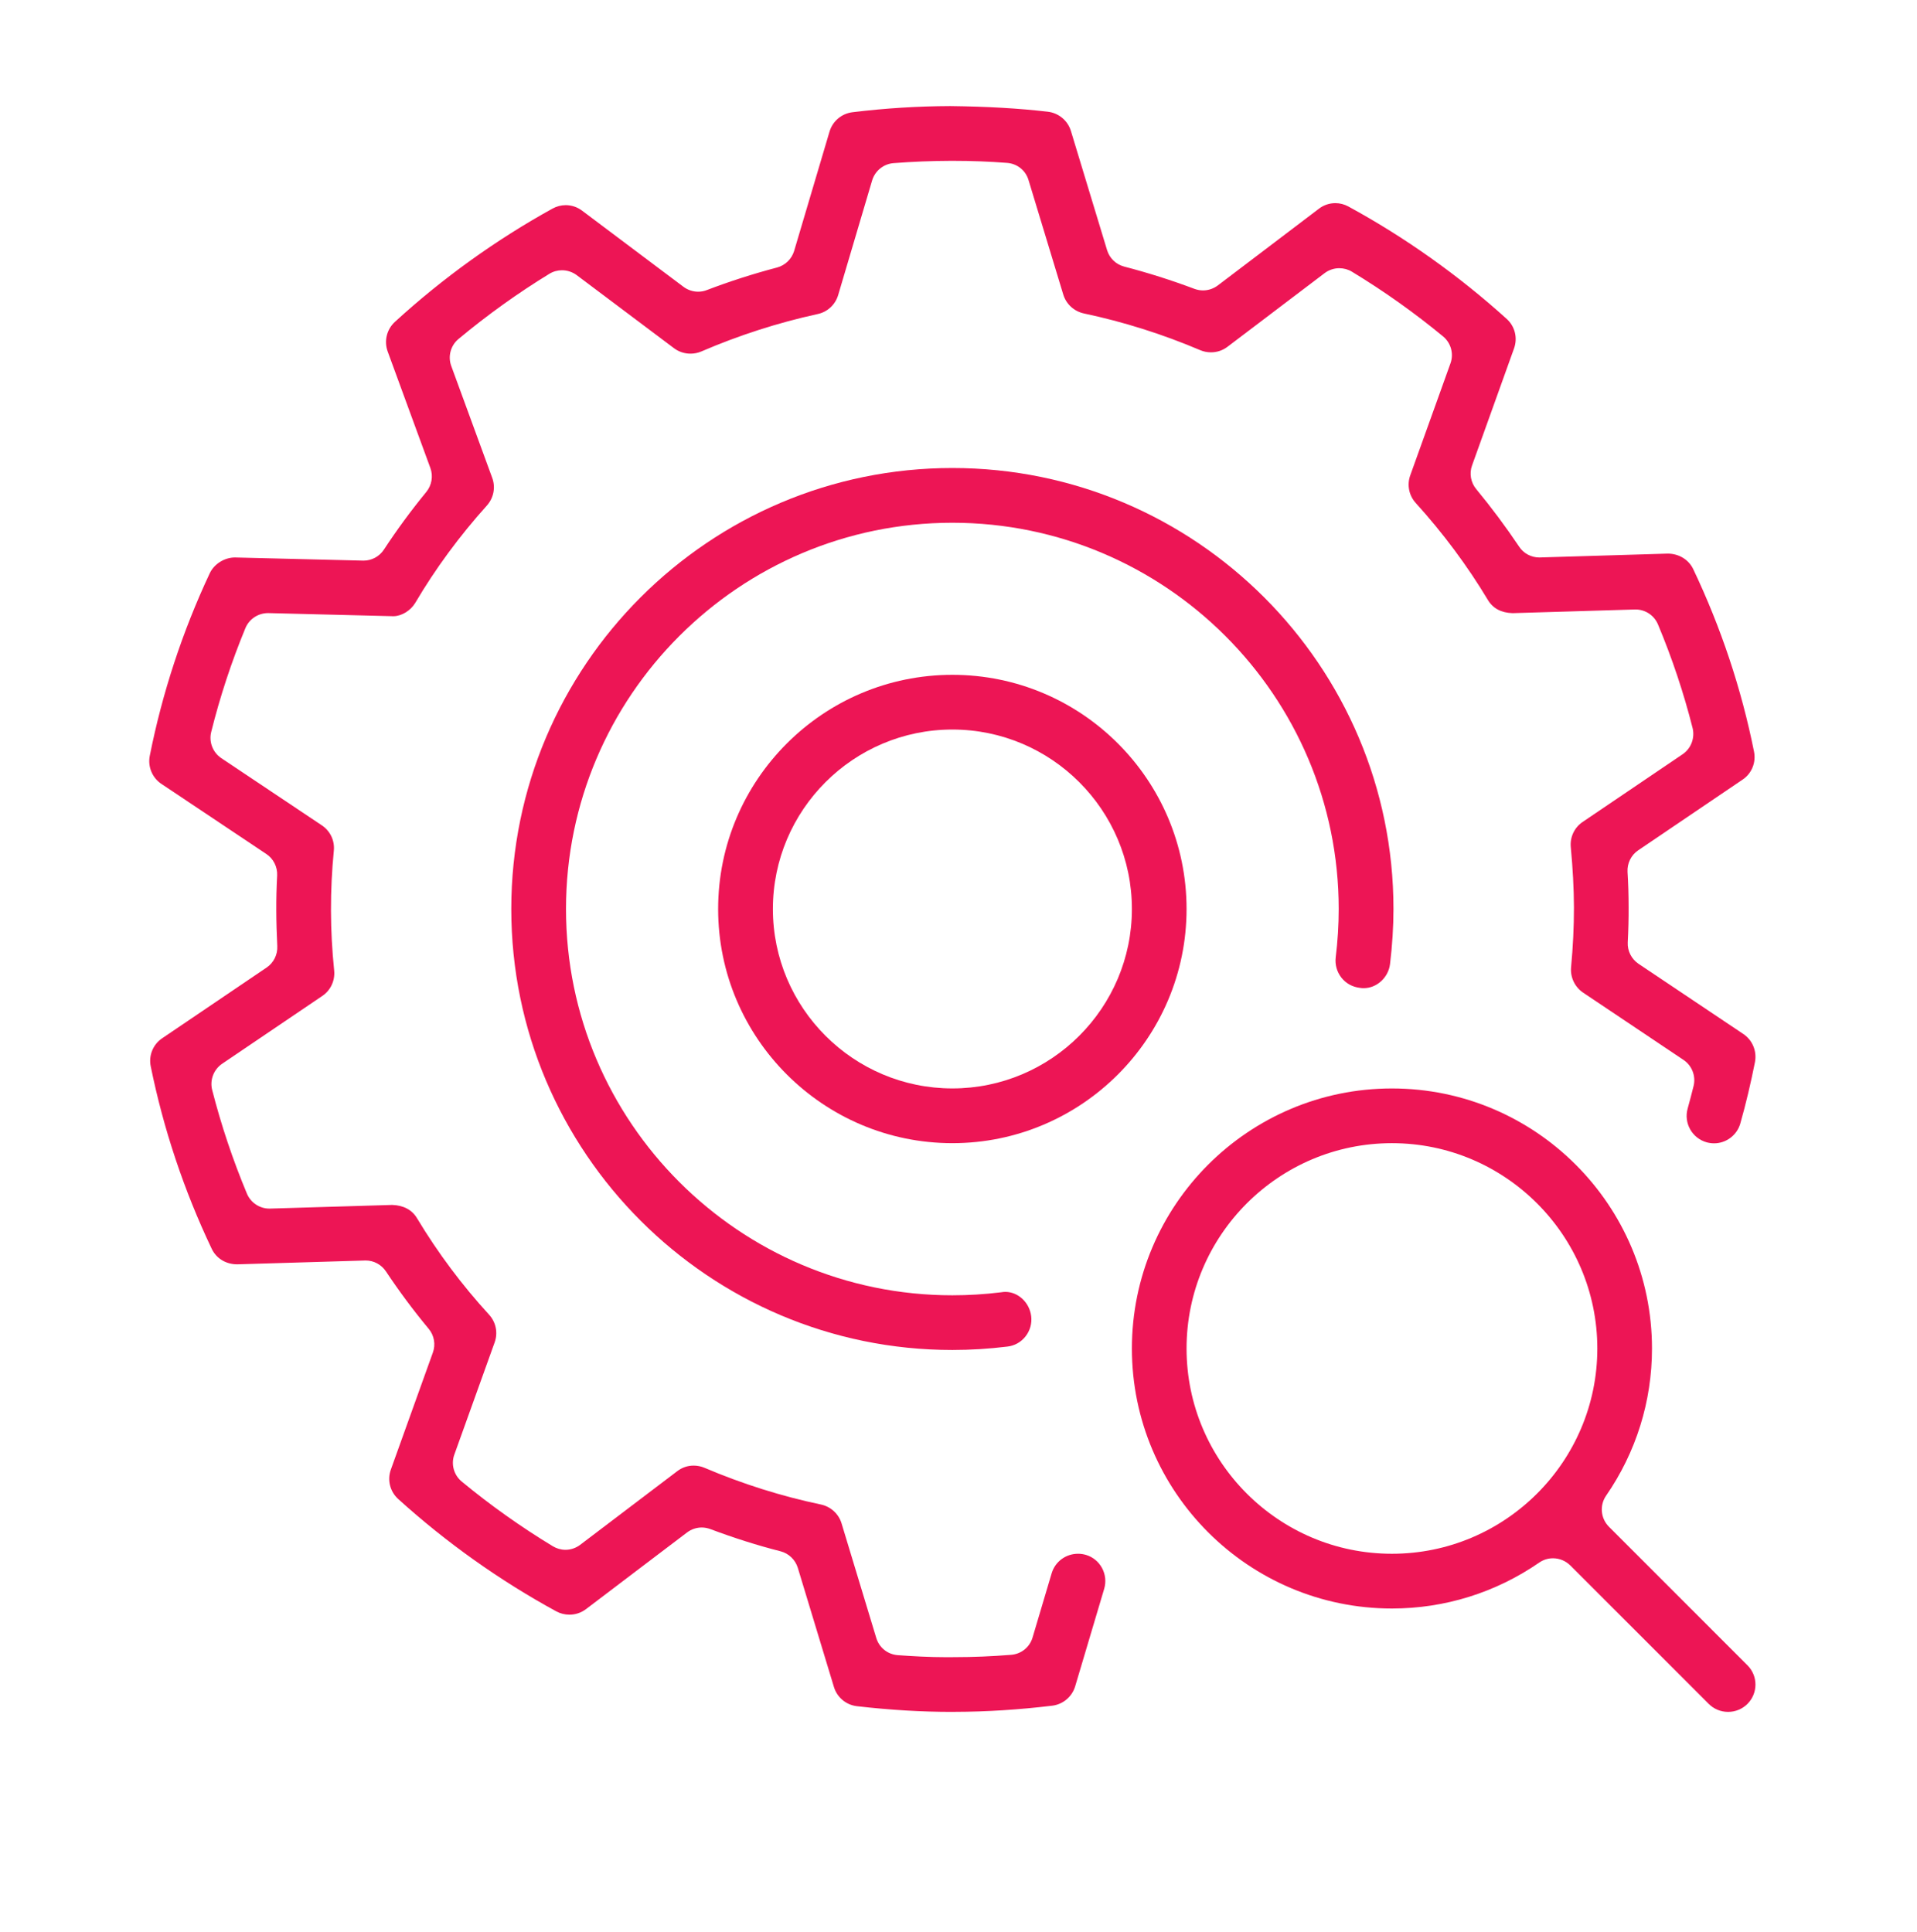
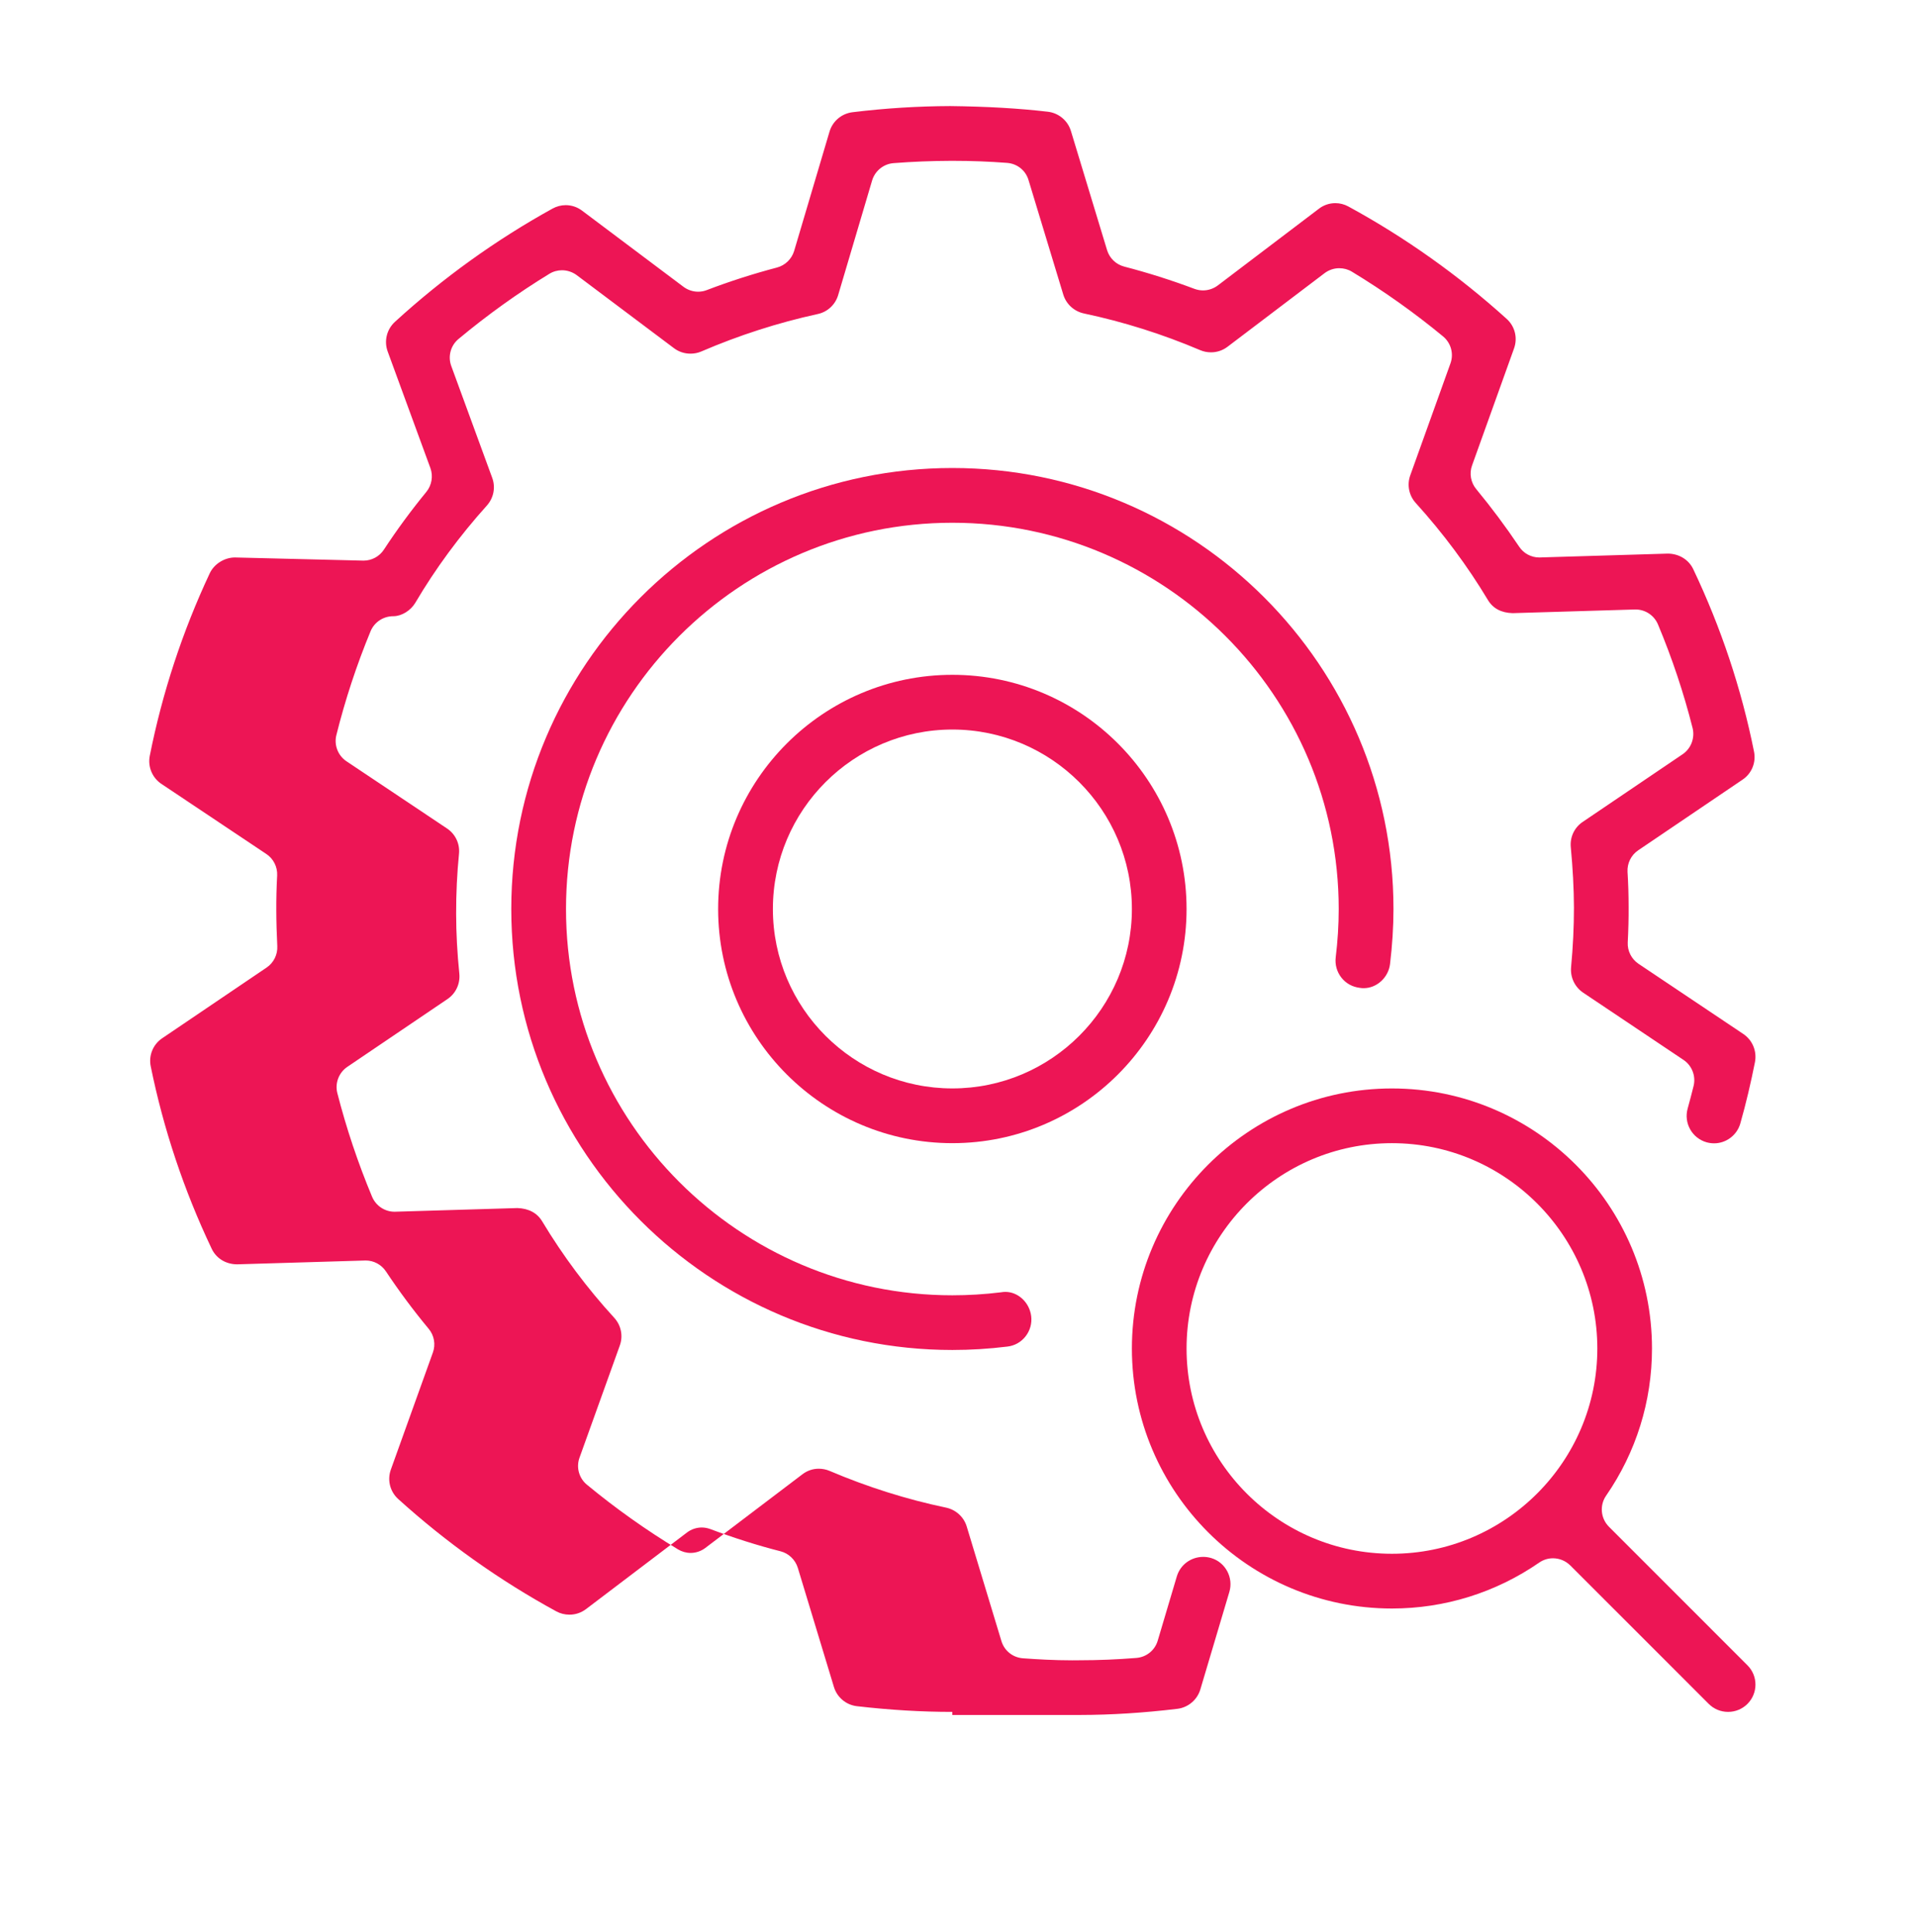
<svg xmlns="http://www.w3.org/2000/svg" version="1.1" id="Calque_1" x="0px" y="0px" width="62px" height="62.49px" viewBox="0 0 62 62.49" enable-background="new 0 0 62 62.49" xml:space="preserve">
  <g>
    <path fill-rule="evenodd" clip-rule="evenodd" fill="none" stroke="#ED1555" stroke-width="1.8" stroke-linecap="round" stroke-linejoin="round" stroke-miterlimit="3" d="   M124.438,98.893c0.637,0.004,1.176,0.228,1.618,0.672c0.439,0.439,0.658,0.974,0.656,1.603c0.005,0.628-0.214,1.165-0.656,1.61   c-0.448,0.445-0.99,0.669-1.626,0.67c-0.633,0.008-1.172-0.205-1.617-0.641c-0.439-0.443-0.658-0.982-0.656-1.616   c0.003-0.632,0.229-1.171,0.68-1.618C123.28,99.124,123.813,98.898,124.438,98.893l-0.008-4.089   c-0.141-0.015-0.283-0.029-0.427-0.046c-2.073-0.221-4.142-0.332-6.203-0.336c-2.798,0.005-5.608,0.211-8.431,0.618l-0.358,0.054   c-1.793,0.306-3.261,0.85-4.402,1.633c-1.195,0.82-2.032,1.904-2.51,3.25c-0.228,0.723-0.411,1.448-0.55,2.174l12.727-0.006   l4.036,4.035 M107.791,107.881c0.003-0.637,0.228-1.176,0.671-1.617c0.439-0.439,0.975-0.659,1.603-0.656   c0.628-0.006,1.165,0.213,1.61,0.656c0.445,0.447,0.669,0.99,0.671,1.625c0.008,0.634-0.206,1.174-0.641,1.617   c-0.444,0.439-0.983,0.658-1.617,0.656c-0.632-0.002-1.171-0.229-1.618-0.68C108.021,109.041,107.796,108.506,107.791,107.881   l-6.447,0.008c0.14,1.162,0.392,2.321,0.756,3.479c0.478,1.346,1.314,2.43,2.51,3.251c0.887,0.609,1.97,1.074,3.251,1.396   l-2.221,6.424h0.763l5.135-5.02 M101.55,102.15c-0.227,1.17-0.339,2.342-0.336,3.518c-0.002,0.74,0.041,1.48,0.13,2.221    M137.631,108.201c0.616,0.072,1.235,0.154,1.854,0.244l0.366,0.047c1.793,0.305,3.261,0.85,4.402,1.632   c1.195,0.823,2.032,1.909,2.51,3.259c0.351,1.109,0.598,2.225,0.74,3.34c0.1,0.781,0.147,1.566,0.145,2.35   c0.004,1.133-0.098,2.262-0.305,3.389c-0.144,0.771-0.338,1.543-0.58,2.313c-0.478,1.344-1.314,2.424-2.51,3.242   c-0.887,0.609-1.97,1.074-3.25,1.396l2.22,6.432h-0.763l-5.913-5.783c-1.831,0.174-3.657,0.264-5.479,0.266   c-2.059-0.004-4.124-0.119-6.194-0.342c-0.148-0.016-0.297-0.035-0.443-0.055c-0.596-0.064-1.19-0.143-1.785-0.229l-0.358-0.045   c-1.793-0.309-3.261-0.855-4.401-1.641c-1.199-0.818-2.038-1.898-2.519-3.242c-0.595-1.893-0.891-3.791-0.886-5.701   c0-0.223,0.002-0.445,0.008-0.67c0.02-0.525,0.061-1.049,0.123-1.572c0.023-0.188,0.048-0.375,0.076-0.564   c0.149-0.963,0.375-1.924,0.679-2.883c0.48-1.35,1.319-2.436,2.519-3.259c0.836-0.573,1.849-1.019,3.035-1.335   c0.433-0.117,0.888-0.217,1.366-0.297l0.358-0.047c2.354-0.342,4.698-0.543,7.034-0.603c0.418-0.013,0.836-0.021,1.252-0.022    M118.099,116.922c2.694-0.021,5.4-0.23,8.118-0.625l0.358-0.047c0.522-0.088,1.019-0.197,1.487-0.328   c1.135-0.314,2.105-0.749,2.915-1.304c1.198-0.821,2.037-1.905,2.518-3.251c0.228-0.721,0.41-1.443,0.549-2.166   c0.085-0.43,0.154-0.859,0.207-1.29c0.086-0.719,0.129-1.438,0.13-2.159c0-0.027,0-0.055,0-0.084   c0.005-1.905-0.29-3.802-0.886-5.691c-0.48-1.346-1.319-2.43-2.518-3.25c-1.142-0.783-2.609-1.327-4.402-1.633l-0.358-0.054   c-0.595-0.086-1.189-0.165-1.786-0.236 M123.195,112.367h1.297v-1.297 M125.782,112.367h-1.29v1.289 M130.565,118.434l4.044,4.02   l12.733,0.008 M138.798,118.99c0.629,0.002,1.162-0.217,1.603-0.656c0.444-0.441,0.668-0.979,0.671-1.611v-0.006   c-0.004-0.625-0.231-1.16-0.679-1.603c-0.447-0.45-0.986-0.677-1.618-0.68c-0.634-0.002-1.173,0.218-1.617,0.656   c-0.435,0.444-0.648,0.985-0.641,1.618v0.008c0.002,0.629,0.225,1.17,0.671,1.617C137.632,118.775,138.17,118.994,138.798,118.99z    M124.423,125.719c0.625-0.004,1.16-0.23,1.604-0.68c0.449-0.445,0.676-0.986,0.679-1.617c0.001-0.633-0.217-1.174-0.656-1.617   c-0.444-0.434-0.983-0.646-1.618-0.641c-0.635,0.002-1.177,0.227-1.625,0.672c-0.442,0.443-0.661,0.98-0.656,1.609   c-0.002,0.629,0.217,1.164,0.656,1.602C123.248,125.492,123.787,125.717,124.423,125.719l0.008,4.211 M147.503,116.723   l-6.432-0.006" />
  </g>
  <g>
    <path fill="#515151" d="M-55.5,69.707h-33.715c-2.02,0-3.665-1.645-3.665-3.664V36.725c0-2.295,1.096-3.666,2.932-3.666H-55.5   c2.021,0,3.665,1.646,3.665,3.666v29.318C-51.835,68.063-53.479,69.707-55.5,69.707z M-89.948,34.526c-0.363,0-1.466,0-1.466,2.199   v29.318c0,1.211,0.986,2.197,2.198,2.197H-55.5c1.213,0,2.198-0.986,2.198-2.197V36.725c0-1.213-0.985-2.199-2.198-2.199H-89.948z" />
    <rect x="-59.897" y="54.316" fill="#515151" width="4.397" height="1.465" />
    <rect x="-59.897" y="57.248" fill="#515151" width="4.397" height="1.465" />
    <rect x="-89.215" y="65.309" fill="#515151" width="12.46" height="1.467" />
    <rect x="-75.289" y="65.309" fill="#515151" width="1.466" height="1.467" />
    <path fill="#515151" d="M-78.221,66.043h-1.466v-1.467c0-0.404-0.329-0.732-0.733-0.732h-5.13c-0.405,0-0.733,0.328-0.733,0.732   v1.467h-1.465v-1.467c0-1.213,0.986-2.199,2.199-2.199h5.13c1.212,0,2.199,0.986,2.199,2.199V66.043z" />
    <path fill="#515151" d="M-83.352,52.117h-5.13c-0.808,0-1.466-0.658-1.466-1.467v-7.329c0-0.808,0.658-1.466,1.466-1.466h7.329   c0.807,0,1.466,0.658,1.466,1.466v3.665h-1.466v-3.665h-7.329v7.329h5.13V52.117z" />
    <rect x="-81.153" y="48.452" fill="#515151" width="1.466" height="1.466" />
    <rect x="-65.028" y="46.986" fill="#515151" width="1.466" height="1.466" />
    <path fill="#515151" d="M-56.232,52.117h-6.597V50.65h6.597v-7.329h-7.33v2.199h-1.466v-2.199c0-0.808,0.658-1.466,1.466-1.466   h7.33c0.808,0,1.466,0.658,1.466,1.466v7.329C-54.767,51.459-55.425,52.117-56.232,52.117z" />
    <path fill="#515151" d="M-76.022,50.981h-1.466v-7.66c0-0.808,0.658-1.466,1.466-1.466h7.329c0.809,0,1.467,0.658,1.467,1.466   v6.707h-1.467v-6.707h-7.329V50.981z" />
    <polygon fill="#515151" points="-55.5,35.991 -56.966,35.991 -56.966,37.458 -55.5,37.458 -55.5,35.991  " />
    <polygon fill="#515151" points="-58.432,35.991 -59.897,35.991 -59.897,37.458 -58.432,37.458 -58.432,35.991  " />
    <polygon fill="#515151" points="-61.363,35.991 -62.829,35.991 -62.829,37.458 -61.363,37.458 -61.363,35.991  " />
    <rect x="-76.022" y="30.128" fill="#515151" width="10.26" height="1.466" />
    <rect x="-79.687" y="30.128" fill="#515151" width="1.466" height="1.466" />
    <rect x="-89.948" y="59.445" fill="#515151" width="2.932" height="1.467" />
    <rect x="-89.151" y="55.335" transform="matrix(0.835 0.551 -0.551 0.835 16.374 57.596)" fill="#515151" width="2.826" height="1.467" />
    <rect x="-92.147" y="38.924" fill="#515151" width="39.579" height="1.466" />
    <path fill="#515151" d="M-76.499,60.912c-0.309,0-0.602-0.129-0.803-0.355l-4.258-4.258c-0.195-0.172-0.325-0.465-0.325-0.773   c0-0.311,0.129-0.604,0.355-0.803l8.874-8.878c0.343-0.39,1.177-0.421,1.578,0.03l4.258,4.257c0.196,0.173,0.325,0.466,0.325,0.774   c0,0.311-0.129,0.604-0.356,0.805l-8.873,8.875C-75.896,60.783-76.189,60.912-76.499,60.912z M-76.753,59.545   c-0.012,0.012-0.023,0.023-0.036,0.037L-76.753,59.545z M-76.257,59.531l0.021,0.02C-76.243,59.543-76.25,59.537-76.257,59.531z    M-80.264,55.525l3.766,3.764l8.381-8.383l-3.766-3.765L-80.264,55.525z M-80.504,55.766l-0.02,0.021   C-80.517,55.781-80.51,55.773-80.504,55.766z M-80.556,55.234l0.036,0.035C-80.53,55.258-80.542,55.246-80.556,55.234z    M-67.861,51.162c0.012,0.012,0.023,0.023,0.037,0.035L-67.861,51.162z M-67.855,50.646c-0.007,0.006-0.014,0.013-0.021,0.02   L-67.855,50.646z M-72.143,46.881c0.006,0.008,0.013,0.015,0.021,0.021L-72.143,46.881z M-71.591,46.85l-0.036,0.037   C-71.614,46.876-71.602,46.864-71.591,46.85z" />
    <rect x="-79.658" y="53.79" transform="matrix(0.707 0.707 -0.707 0.707 15.68 71.174)" fill="#515151" width="3.086" height="1.467" />
    <rect x="-71.039" y="51.639" transform="matrix(0.707 0.707 -0.707 0.707 16.533 64.812)" fill="#515151" width="2.067" height="1.466" />
    <rect x="-74.367" y="48.271" transform="matrix(0.707 0.707 -0.707 0.707 13.154 66.266)" fill="#515151" width="1.987" height="1.466" />
    <path fill="#515151" d="M-66.406,63.844c-0.782,0-1.518-0.305-2.072-0.859c-1.483-1.482-4.195-6.451-4.309-6.662l1.069-0.582   l0.575-1.066c0.555,0.301,5.468,2.963,6.722,4.219c0.552,0.551,0.871,1.266,0.902,2.016c0.031,0.783-0.258,1.521-0.813,2.076   C-64.886,63.539-65.622,63.844-66.406,63.844z M-71.079,56.379c0.959,1.703,2.694,4.625,3.637,5.568   c0.555,0.555,1.52,0.555,2.073,0c0.339-0.338,0.397-0.719,0.386-0.98c-0.016-0.379-0.185-0.748-0.475-1.039   C-66.259,59.127-69.308,57.361-71.079,56.379z" />
  </g>
  <g>
    <path fill="#ED1555" d="M164.366,0h-36.143c-2.166,0-3.929-1.762-3.929-3.928v-2.357h44v2.357C168.295-1.762,166.532,0,164.366,0z    M125.866-4.715v0.787c0,1.299,1.058,2.355,2.357,2.355h36.143c1.3,0,2.357-1.057,2.357-2.355v-0.787H125.866z" />
    <rect x="133.723" y="-36.143" fill="#ED1555" width="25.146" height="1.572" />
    <path fill="#ED1555" d="M128.224-5.5h-1.571v-25.928c0-2.166,1.762-3.929,3.928-3.929h0.786v1.571h-0.786   c-1.299,0-2.356,1.058-2.356,2.357V-5.5z" />
    <polygon fill="#ED1555" points="136.08,1.572 134.51,1.572 134.51,3.142 136.08,3.142 136.08,1.572  " />
    <polygon fill="#ED1555" points="132.938,1.572 131.366,1.572 131.366,3.142 132.938,3.142 132.938,1.572  " />
    <polygon fill="#ED1555" points="129.795,1.572 128.224,1.572 128.224,3.142 129.795,3.142 129.795,1.572  " />
    <polygon fill="#ED1555" points="156.509,-39.286 154.938,-39.286 154.938,-37.713 156.509,-37.713 156.509,-39.286  " />
    <polygon fill="#ED1555" points="153.366,-39.286 151.795,-39.286 151.795,-37.713 153.366,-37.713 153.366,-39.286  " />
    <polygon fill="#ED1555" points="150.224,-39.286 148.652,-39.286 148.652,-37.713 150.224,-37.713 150.224,-39.286  " />
    <rect x="129.795" y="-19.643" fill="#ED1555" width="1.571" height="3.928" />
    <rect x="129.795" y="-14.143" fill="#ED1555" width="1.571" height="1.57" />
    <rect x="161.224" y="-23.571" fill="#ED1555" width="1.571" height="3.928" />
    <rect x="161.224" y="-18.073" fill="#ED1555" width="1.571" height="1.572" />
    <rect x="158.081" y="-9.428" fill="#ED1555" width="1.571" height="1.57" />
    <path fill="#ED1555" d="M159.652-11h-1.571v-29.856H134.51v25.929h-1.572v-25.929c0-0.866,0.705-1.571,1.572-1.571h23.571   c0.865,0,1.571,0.705,1.571,1.571V-11z" />
-     <rect x="132.938" y="-13.358" fill="#ED1555" width="1.572" height="1.572" />
    <rect x="132.938" y="-10.215" fill="#ED1555" width="1.572" height="1.572" />
    <rect x="151.795" y="-33" fill="#ED1555" width="4.714" height="1.571" />
    <rect x="151.795" y="-29.857" fill="#ED1555" width="4.714" height="1.571" />
    <rect x="136.08" y="-24.357" fill="#ED1555" width="20.429" height="1.571" />
    <rect x="136.08" y="-18.073" fill="#ED1555" width="12.572" height="1.572" />
    <rect x="138.438" y="-21.213" fill="#ED1555" width="1.572" height="1.57" />
    <rect x="141.58" y="-21.213" fill="#ED1555" width="7.072" height="1.57" />
    <rect x="145.509" y="-14.143" fill="#ED1555" width="11" height="1.57" />
    <path fill="#ED1555" d="M148.652-25.928h-11c-0.867,0-1.572-0.705-1.572-1.571v-3.929c0-0.866,0.705-1.571,1.572-1.571h11   c0.865,0,1.571,0.705,1.571,1.571v3.929C150.224-26.633,149.518-25.928,148.652-25.928z M137.652-31.428v3.929h11.001l-0.001-3.929   H137.652z" />
    <path fill="#ED1555" d="M154.938-16.5h-3.143c-0.866,0-1.571-0.705-1.571-1.572v-1.57c0-0.865,0.705-1.57,1.571-1.57h3.143   c0.866,0,1.571,0.705,1.571,1.57v1.57C156.509-17.206,155.804-16.5,154.938-16.5z M151.795-19.643v1.57h3.145l-0.002-1.57H151.795z   " />
    <path fill="#ED1555" d="M165.938-5.5h-1.571v-26.713c0-1.301-1.058-2.357-2.357-2.357h-0.785v-1.572h0.785   c2.167,0,3.929,1.764,3.929,3.93V-5.5z" />
  </g>
  <g>
    <rect x="146.295" y="58.693" fill="#ED1555" width="1.526" height="3.814" />
    <path fill="#ED1555" d="M118.06,62.508h-1.525V39.813c0-2.213,1.712-4.013,3.816-4.013h19.84v1.526h-19.84   c-1.264,0-2.291,1.115-2.291,2.486V62.508z" />
    <path fill="#ED1555" d="M145.531,67.85h-26.707c-2.782,0-4.579-1.498-4.579-3.816v-2.289h35.865v1.526   C150.11,65.795,148.057,67.85,145.531,67.85z M115.771,63.271v0.763c0,2.066,2.135,2.29,3.053,2.29h26.707   c1.684,0,3.053-1.369,3.053-3.053H115.771z" />
    <rect x="140.19" y="62.508" fill="#ED1555" width="1.526" height="2.289" />
    <rect x="143.242" y="62.508" fill="#ED1555" width="1.526" height="2.289" />
    <rect x="137.138" y="62.508" fill="#ED1555" width="1.526" height="2.289" />
    <path fill="#ED1555" d="M122.639,49.535c-1.684,0-3.053-1.369-3.053-3.052c0-1.685,1.369-3.053,3.053-3.053   s3.053,1.368,3.053,3.053C125.691,48.166,124.322,49.535,122.639,49.535z M122.639,44.957c-0.842,0-1.526,0.685-1.526,1.526   c0,0.841,0.685,1.526,1.526,1.526s1.526-0.686,1.526-1.526C124.165,45.642,123.48,44.957,122.639,44.957z" />
    <path fill="#ED1555" d="M131.032,58.693c-1.683,0-3.052-1.37-3.052-3.053c0-1.684,1.369-3.053,3.052-3.053   c1.684,0,3.053,1.369,3.053,3.053C134.085,57.323,132.716,58.693,131.032,58.693z M131.032,54.113   c-0.841,0-1.526,0.686-1.526,1.527s0.686,1.525,1.526,1.525c0.842,0,1.526-0.684,1.526-1.525S131.874,54.113,131.032,54.113z" />
    <path fill="#ED1555" d="M145.531,49.535c-2.103,0-3.814-1.711-3.814-3.814s1.712-3.816,3.814-3.816   c2.104,0,3.815,1.713,3.815,3.816S147.636,49.535,145.531,49.535z M145.531,43.431c-1.263,0-2.289,1.026-2.289,2.29   c0,1.262,1.026,2.289,2.289,2.289s2.29-1.027,2.29-2.289C147.821,44.457,146.794,43.431,145.531,43.431z" />
    <path fill="#ED1555" d="M145.531,57.166c-5.47,0-9.92-4.449-9.92-9.92c0-5.47,4.45-9.92,9.92-9.92s9.92,4.45,9.92,9.92   C155.451,52.717,151.001,57.166,145.531,57.166z M145.531,38.852c-4.629,0-8.394,3.766-8.394,8.395s3.765,8.395,8.394,8.395   s8.395-3.766,8.395-8.395S150.16,38.852,145.531,38.852z" />
    <path fill="#ED1555" d="M157.296,52.723l-1.385-0.645c0.179-0.381,0.335-0.773,0.468-1.166l1.445,0.488   C157.674,51.846,157.496,52.291,157.296,52.723z" />
    <path fill="#ED1555" d="M158.297,49.541l-1.513-0.203c0.09-0.662,0.193-1.607,0.193-2.092c0-2.194-0.623-4.326-1.801-6.165   l1.285-0.823c1.337,2.085,2.042,4.502,2.042,6.988C158.504,47.949,158.345,49.181,158.297,49.541z" />
    <rect x="122.914" y="50.299" transform="matrix(0.676 0.737 -0.737 0.676 78.754 -76.934)" fill="#ED1555" width="7.845" height="1.527" />
    <rect x="134.463" y="50.356" transform="matrix(0.549 0.836 -0.836 0.549 105.263 -89.106)" fill="#ED1555" width="1.527" height="5.326" />
    <rect x="140.536" y="46.551" transform="matrix(0.568 0.823 -0.823 0.568 101.038 -95.269)" fill="#ED1555" width="1.526" height="4.181" />
    <polygon fill="#ED1555" points="121.877,32.748 120.351,32.748 120.351,34.274 121.877,34.274 121.877,32.748  " />
    <polygon fill="#ED1555" points="124.929,32.748 123.402,32.748 123.402,34.274 124.929,34.274 124.929,32.748  " />
    <polygon fill="#ED1555" points="127.98,32.748 126.454,32.748 126.454,34.274 127.98,34.274 127.98,32.748  " />
    <rect x="143.242" y="28.932" fill="#ED1555" width="1.526" height="5.342" />
    <rect x="156.181" y="33.059" transform="matrix(0.707 0.707 -0.707 0.707 71.306 -100.481)" fill="#ED1555" width="1.526" height="5.549" />
    <rect x="150.117" y="29.649" transform="matrix(0.928 0.372 -0.372 0.928 22.906 -53.865)" fill="#ED1555" width="1.525" height="5.419" />
    <path fill="#ED1555" d="M156.978,67.086c-1.01,0-1.952-0.499-2.521-1.334l-6.452-9.461l1.261-0.859l6.451,9.46   c0.286,0.419,0.758,0.669,1.262,0.669c0.841,0,1.526-0.686,1.526-1.527c0-0.306-0.092-0.603-0.265-0.857l-6.449-9.46l1.261-0.86   l6.45,9.461c0.346,0.509,0.529,1.103,0.529,1.717C160.03,65.717,158.661,67.086,156.978,67.086z" />
    <rect x="115.771" y="69.376" fill="#ED1555" width="14.499" height="1.526" />
    <rect x="131.797" y="69.376" fill="#ED1555" width="1.526" height="1.526" />
  </g>
  <g>
    <path fill="#ED1555" d="M-35.088,12.284h-10.905c-1.288,0-2.337-1.049-2.337-2.337v-21.81c0-1.289,1.049-2.337,2.337-2.337h10.905   c1.288,0,2.337,1.048,2.337,2.337v8.568h-1.559v-8.568c0-0.43-0.349-0.779-0.778-0.779h-10.905c-0.431,0-0.779,0.349-0.779,0.779   v21.81c0,0.43,0.349,0.778,0.779,0.778h10.905c0.43,0,0.778-0.349,0.778-0.778V1.378h1.559v8.568   C-32.751,11.235-33.8,12.284-35.088,12.284z" />
    <rect x="-34.31" y="-1.737" fill="#ED1555" width="1.559" height="1.558" />
    <path fill="#ED1555" d="M-34.042,12.036l-0.696-1.394l3.107-1.553c0.239-0.136,0.438-0.438,0.438-0.7v-18.694   c0-0.263-0.198-0.565-0.471-0.718l-3.069-1.534l0.696-1.394l3.103,1.551c0.802,0.45,1.299,1.264,1.299,2.094V8.389   c0,0.829-0.497,1.645-1.266,2.076L-34.042,12.036z" />
    <rect x="-47.551" y="6.831" fill="#ED1555" width="14.021" height="1.559" />
    <rect x="-47.551" y="-11.084" fill="#ED1555" width="11.684" height="1.558" />
    <rect x="-67.024" y="8.389" fill="#ED1555" width="17.136" height="1.558" />
    <rect x="-70.14" y="-2.516" fill="#ED1555" width="22.589" height="1.558" />
    <rect x="-67.024" y="-33.673" fill="#ED1555" width="1.558" height="3.895" />
    <rect x="-67.024" y="-26.663" fill="#ED1555" width="1.558" height="3.895" />
    <rect x="-64.687" y="-29" fill="#ED1555" width="3.895" height="1.558" />
    <rect x="-71.697" y="-29" fill="#ED1555" width="3.895" height="1.558" />
    <rect x="-56.042" y="5.662" transform="matrix(0.421 0.907 -0.907 0.421 -24.857 51.832)" fill="#ED1555" width="6.011" height="1.558" />
    <rect x="-60.76" y="3.436" transform="matrix(0.907 0.421 -0.421 0.907 -2.867 25.864)" fill="#ED1555" width="1.558" height="6.011" />
    <rect x="-64.358" y="3.22" transform="matrix(0.847 0.532 -0.532 0.847 -6.325 34.827)" fill="#ED1555" width="1.558" height="6.443" />
    <path fill="#ED1555" d="M-57.046-19.643c-0.412-0.71-0.63-1.521-0.63-2.346c0-2.577,2.096-4.673,4.673-4.673v1.558   c-1.718,0-3.116,1.397-3.116,3.116c0,0.551,0.146,1.091,0.419,1.563L-57.046-19.643z" />
    <path fill="#ED1555" d="M-47.551,4.494h-19.473c-2.147,0-3.895-1.747-3.895-3.895v-17.915c0-2.147,1.747-3.895,3.895-3.895h21.031   c2.147,0,3.895,1.748,3.895,3.895v3.895h-1.558v-3.895c0-1.289-1.048-2.337-2.337-2.337h-21.031c-1.289,0-2.337,1.048-2.337,2.337   V0.599c0,1.289,1.048,2.337,2.337,2.337h19.473V4.494z" />
    <path fill="#ED1555" d="M-38.204-15.758h-4.673v-1.558h4.673c2.147,0,3.895-1.748,3.895-3.895c0-2.147-1.747-3.895-3.895-3.895   c-0.272,0-0.526,0.025-0.777,0.076l-0.757,0.153l-0.16-0.754c-0.607-2.855-3.171-4.927-6.095-4.927   c-3.436,0-6.231,2.795-6.231,6.231c0,0.445,0.047,0.891,0.141,1.324l-1.522,0.329c-0.117-0.541-0.176-1.097-0.176-1.653   c0-4.295,3.494-7.79,7.789-7.79c3.412,0,6.432,2.258,7.436,5.463c0.116-0.007,0.233-0.011,0.354-0.011   c3.007,0,5.453,2.446,5.453,5.452C-32.751-18.204-35.197-15.758-38.204-15.758z" />
    <path fill="#ED1555" d="M-68.521,4.195l-3.596-1.497c-1.166-0.486-1.917-1.615-1.917-2.877v-16.357   c0-1.262,0.752-2.391,1.917-2.877l3.596-1.498l0.6,1.438l-3.596,1.498c-0.583,0.244-0.959,0.808-0.959,1.439v16.357   c0,0.631,0.376,1.195,0.959,1.439l3.596,1.497L-68.521,4.195z" />
  </g>
  <g>
    <path fill="#ED1555" d="M34.579,141.747c-2.154,0-3.778-1.818-3.778-4.229V93.125c0-1.738,1.801-3.324,3.778-3.324H78.97   c1.977,0,3.778,1.586,3.778,3.324v36.03c0,0.488-0.397,0.885-0.886,0.885s-0.886-0.396-0.886-0.885v-26.212   c0-0.434-0.353-0.787-0.786-0.787H33.359c-0.434,0-0.788,0.354-0.788,0.787v34.575c0,1.447,0.826,2.459,2.008,2.459h35.576   c0.486,0,0.883,0.396,0.883,0.886c0,0.487-0.396,0.884-0.883,0.884H34.579z M34.579,91.572c-1.101,0-1.919,0.864-2,1.461   l-0.008,6.565c0,0.434,0.354,0.787,0.788,0.787H80.19c0.434,0,0.786-0.354,0.786-0.787v-6.474c0-0.014-0.007-0.107-0.009-0.121   c-0.084-0.579-0.904-1.432-1.998-1.432H34.579z" />
    <circle fill="#ED1555" cx="38.376" cy="96.092" r="1.251" />
    <circle fill="#ED1555" cx="44.335" cy="96.092" r="1.251" />
    <circle fill="#ED1555" cx="50.291" cy="96.092" r="1.251" />
    <path fill="#ED1555" d="M69.252,122.58c-0.487,0-0.885-0.396-0.885-0.886c0-2.278-1.855-4.133-4.133-4.133   c-0.489,0-0.886-0.397-0.886-0.885c0-0.489,0.396-0.886,0.886-0.886c3.256,0,5.902,2.648,5.902,5.903   C70.137,122.184,69.74,122.58,69.252,122.58z" />
    <path fill="#ED1555" d="M80.19,140.075c-0.237,0-0.459-0.092-0.627-0.259l-7.352-7.353c-0.149-0.148-0.347-0.23-0.557-0.23   c-0.177,0-0.345,0.059-0.483,0.166c-2.236,1.738-4.901,2.657-7.708,2.657c-6.943,0-12.592-5.648-12.592-12.592   c0-6.944,5.648-12.593,12.592-12.593c6.945,0,12.594,5.648,12.594,12.593c0,2.807-0.919,5.473-2.659,7.708   c-0.243,0.312-0.216,0.76,0.065,1.04l7.352,7.351c0.167,0.166,0.258,0.39,0.258,0.626s-0.091,0.461-0.258,0.627   C80.646,139.983,80.426,140.075,80.19,140.075z M63.464,111.644c-5.968,0-10.822,4.854-10.822,10.821s4.854,10.822,10.822,10.822   s10.823-4.855,10.823-10.822S69.432,111.644,63.464,111.644z" />
  </g>
  <g>
    <path fill="#ED1555" d="M-4.548,128.15c-0.235,0-0.458-0.093-0.625-0.259l-4.48-4.481c-0.146-0.147-0.346-0.23-0.557-0.23   c-0.16,0-0.314,0.049-0.446,0.14c-1.41,0.972-3.057,1.485-4.762,1.485c-4.64,0-8.411-3.772-8.411-8.411   c0-4.638,3.771-8.411,8.411-8.411c4.637,0,8.41,3.773,8.41,8.411c0,1.705-0.513,3.352-1.485,4.763   c-0.215,0.311-0.178,0.731,0.091,1.001l4.481,4.482c0.345,0.344,0.345,0.906,0,1.251C-4.088,128.058-4.311,128.15-4.548,128.15z    M-15.418,109.753c-3.663,0-6.643,2.979-6.643,6.641c0,3.662,2.979,6.641,6.643,6.641c3.662,0,6.641-2.979,6.641-6.641   C-8.778,112.732-11.756,109.753-15.418,109.753z" />
    <path fill="#ED1555" d="M-54.723,128.15c-0.489,0-0.885-0.398-0.885-0.885V117.23c0-0.488,0.396-0.885,0.885-0.885h6.689   c0.435,0,0.788-0.354,0.788-0.789v-5.018c0-0.435-0.354-0.786-0.788-0.786h-3.344c-0.489,0-0.885-0.396-0.885-0.886v-8.363   c0-0.487,0.396-0.884,0.885-0.884h3.344c0.435,0,0.788-0.354,0.788-0.788v-5.018c0-0.488,0.396-0.885,0.885-0.885h15.053   c0.434,0,0.788-0.354,0.788-0.787v-3.346c0-0.434-0.354-0.787-0.788-0.787h-6.69c-0.488,0-0.885-0.397-0.885-0.885V77.09   c0-0.489,0.396-0.886,0.885-0.886h16.726c0.489,0,0.886,0.396,0.886,0.886v10.035c0,0.487-0.396,0.885-0.886,0.885h-6.69   c-0.435,0-0.787,0.354-0.787,0.787v3.346c0,0.434,0.353,0.787,0.787,0.787h15.054c0.489,0,0.886,0.396,0.886,0.885v5.018   c0,0.434,0.353,0.788,0.786,0.788h3.345c0.488,0,0.885,0.396,0.885,0.884v6.69c0,0.487-0.396,0.886-0.885,0.886   s-0.885-0.398-0.885-0.886v-5.017c0-0.434-0.354-0.788-0.787-0.788h-6.69c-0.434,0-0.787,0.354-0.787,0.788v1.671   c0,0.489-0.396,0.886-0.886,0.886c-0.487,0-0.885-0.396-0.885-0.886v-3.345c0-0.487,0.397-0.884,0.885-0.884h3.345   c0.434,0,0.788-0.354,0.788-0.788v-3.346c0-0.434-0.354-0.787-0.788-0.787h-13.38c-0.435,0-0.787,0.354-0.787,0.787v3.346   c0,0.434,0.353,0.788,0.787,0.788h3.345c0.489,0,0.886,0.396,0.886,0.884v8.363c0,0.489-0.396,0.886-0.886,0.886h-3.345   c-0.435,0-0.787,0.352-0.787,0.786v11.708c0,0.489-0.396,0.886-0.885,0.886h-5.019c-0.434,0-0.787,0.354-0.787,0.787v3.346   c0,0.486-0.396,0.885-0.885,0.885H-54.723z M-53.05,118.115c-0.434,0-0.788,0.353-0.788,0.787v6.69   c0,0.434,0.354,0.787,0.788,0.787h15.052c0.435,0,0.788-0.354,0.788-0.787v-6.69c0-0.435-0.354-0.787-0.788-0.787H-53.05z    M-44.689,109.753c-0.434,0-0.787,0.352-0.787,0.786v5.018c0,0.435,0.354,0.789,0.787,0.789h8.363c0.488,0,0.885,0.396,0.885,0.885   v3.344c0,0.434,0.354,0.787,0.787,0.787h3.346c0.434,0,0.788-0.354,0.788-0.787v-10.035c0-0.435-0.354-0.786-0.788-0.786h-3.346   c-0.488,0-0.886-0.396-0.886-0.886v-8.363c0-0.487,0.397-0.884,0.886-0.884h3.346c0.434,0,0.788-0.354,0.788-0.788v-3.346   c0-0.434-0.354-0.787-0.788-0.787h-13.381c-0.434,0-0.787,0.354-0.787,0.787v3.346c0,0.434,0.354,0.788,0.787,0.788h3.346   c0.489,0,0.886,0.396,0.886,0.884v8.363c0,0.489-0.396,0.886-0.886,0.886H-44.689z M-32.98,101.39   c-0.435,0-0.788,0.354-0.788,0.788v5.017c0,0.434,0.354,0.788,0.788,0.788h6.689c0.434,0,0.789-0.354,0.789-0.788v-5.017   c0-0.434-0.355-0.788-0.789-0.788H-32.98z M-49.705,101.39c-0.436,0-0.788,0.354-0.788,0.788v5.017   c0,0.434,0.353,0.788,0.788,0.788h6.69c0.433,0,0.786-0.354,0.786-0.788v-5.017c0-0.434-0.354-0.788-0.786-0.788H-49.705z    M-36.326,77.975c-0.434,0-0.787,0.354-0.787,0.787v6.689c0,0.436,0.354,0.789,0.787,0.789h13.381c0.434,0,0.786-0.354,0.786-0.789   v-6.689c0-0.434-0.353-0.787-0.786-0.787H-36.326z" />
  </g>
  <g>
    <path fill="#ED1555" d="M55.89,55.376c-0.235,0-0.459-0.092-0.625-0.258l-4.48-4.481c-0.15-0.147-0.349-0.23-0.559-0.23   c-0.158,0-0.311,0.047-0.444,0.139c-1.409,0.973-3.058,1.486-4.764,1.486c-4.638,0-8.41-3.773-8.41-8.41   c0-4.64,3.772-8.413,8.41-8.413c4.639,0,8.411,3.773,8.411,8.413c0,1.705-0.512,3.352-1.484,4.76   c-0.217,0.313-0.176,0.736,0.092,1.005l4.478,4.48c0.347,0.345,0.347,0.905,0,1.252C56.348,55.284,56.127,55.376,55.89,55.376z    M45.018,36.979c-3.662,0-6.642,2.98-6.642,6.642c0,3.661,2.979,6.64,6.642,6.64c3.661,0,6.643-2.979,6.643-6.64   C51.66,39.959,48.679,36.979,45.018,36.979z" />
-     <path fill="#ED1555" d="M30.799,55.376c-0.995,0-2.004-0.06-3.082-0.184c-0.352-0.04-0.643-0.284-0.746-0.622l-1.168-3.854   c-0.081-0.263-0.294-0.467-0.558-0.535c-0.756-0.193-1.521-0.436-2.272-0.719c-0.089-0.032-0.182-0.051-0.277-0.051   c-0.17,0-0.34,0.058-0.476,0.161l-3.267,2.479c-0.156,0.118-0.34,0.18-0.535,0.18c-0.148,0-0.295-0.036-0.423-0.105   c-1.839-1.003-3.561-2.228-5.116-3.636c-0.266-0.241-0.36-0.616-0.237-0.955L14,43.752c0.095-0.26,0.043-0.556-0.137-0.77   c-0.494-0.594-0.958-1.219-1.381-1.855c-0.147-0.221-0.392-0.353-0.656-0.353l-4.153,0.124c-0.364,0-0.677-0.188-0.827-0.505   c-0.896-1.885-1.559-3.87-1.971-5.899c-0.072-0.351,0.074-0.709,0.371-0.909l3.379-2.288c0.227-0.154,0.358-0.42,0.343-0.694   c-0.018-0.375-0.031-0.761-0.032-1.145c-0.002-0.374,0.007-0.756,0.028-1.14c0.013-0.276-0.121-0.542-0.35-0.693l-3.393-2.267   c-0.298-0.199-0.446-0.557-0.377-0.909c0.404-2.034,1.056-4.02,1.94-5.905c0.142-0.301,0.475-0.511,0.815-0.511   c-0.002,0,4.154,0.102,4.158,0.102c0.268,0,0.514-0.134,0.66-0.357c0.418-0.639,0.88-1.266,1.371-1.865   c0.175-0.214,0.226-0.509,0.133-0.769l-1.383-3.775c-0.123-0.338-0.03-0.715,0.236-0.959c1.553-1.42,3.266-2.652,5.093-3.661   c0.133-0.074,0.281-0.113,0.429-0.113c0.192,0,0.375,0.062,0.528,0.177l3.282,2.465c0.136,0.102,0.305,0.158,0.473,0.158   c0.098,0,0.194-0.018,0.282-0.053c0.734-0.281,1.499-0.526,2.269-0.729c0.263-0.07,0.475-0.274,0.554-0.536l1.145-3.862   c0.101-0.338,0.392-0.583,0.743-0.626c1.051-0.129,2.114-0.195,3.159-0.199c1.185,0.014,2.219,0.073,3.16,0.183   c0.35,0.042,0.643,0.286,0.745,0.623l1.169,3.853c0.081,0.265,0.289,0.464,0.556,0.534c0.763,0.198,1.527,0.44,2.271,0.72   c0.093,0.034,0.185,0.05,0.277,0.05c0.171,0,0.341-0.057,0.478-0.161l3.267-2.479c0.152-0.119,0.342-0.183,0.535-0.183   c0.146,0,0.291,0.038,0.418,0.107c1.842,1.004,3.564,2.228,5.123,3.638c0.268,0.242,0.359,0.617,0.237,0.956l-1.357,3.783   c-0.095,0.261-0.042,0.555,0.136,0.768c0.493,0.597,0.959,1.223,1.386,1.859c0.143,0.219,0.39,0.351,0.652,0.351   c0.007,0,4.153-0.125,4.153-0.125c0.366,0,0.683,0.198,0.827,0.505c0.897,1.886,1.559,3.871,1.965,5.9   c0.071,0.352-0.074,0.708-0.371,0.907l-3.374,2.285c-0.23,0.154-0.361,0.422-0.346,0.698c0.023,0.368,0.035,0.743,0.035,1.143   c0.002,0.357-0.007,0.729-0.028,1.138c-0.014,0.274,0.12,0.54,0.349,0.693l3.39,2.271c0.295,0.198,0.442,0.554,0.376,0.906   c-0.132,0.666-0.288,1.333-0.473,1.984c-0.106,0.38-0.457,0.646-0.849,0.646c-0.083,0-0.164-0.012-0.242-0.033   c-0.471-0.133-0.745-0.623-0.613-1.093c0.066-0.244,0.134-0.489,0.193-0.735c0.076-0.321-0.056-0.657-0.33-0.839l-3.244-2.174   c-0.27-0.182-0.419-0.496-0.39-0.821c0.063-0.669,0.093-1.304,0.093-1.939c-0.003-0.619-0.037-1.254-0.102-1.944   c-0.032-0.323,0.115-0.638,0.385-0.819l3.232-2.189c0.272-0.185,0.401-0.525,0.323-0.845c-0.286-1.132-0.662-2.261-1.121-3.356   c-0.124-0.292-0.407-0.482-0.729-0.482l-3.973,0.119c-0.366-0.011-0.634-0.151-0.8-0.429c-0.657-1.096-1.441-2.151-2.331-3.134   c-0.22-0.241-0.289-0.585-0.178-0.895l1.3-3.621c0.113-0.311,0.017-0.662-0.239-0.873c-0.923-0.763-1.916-1.468-2.949-2.094   c-0.122-0.074-0.263-0.112-0.408-0.112c-0.171,0-0.339,0.057-0.475,0.16l-3.139,2.381c-0.154,0.117-0.339,0.18-0.535,0.18   c-0.12,0-0.237-0.023-0.348-0.07c-1.22-0.519-2.486-0.918-3.764-1.188c-0.317-0.069-0.572-0.303-0.665-0.61l-1.124-3.704   c-0.093-0.313-0.364-0.53-0.692-0.556c-0.577-0.044-1.154-0.066-1.72-0.066h-0.12c-0.599,0.002-1.215,0.026-1.832,0.074   c-0.323,0.024-0.603,0.25-0.695,0.562l-1.098,3.707c-0.092,0.31-0.345,0.545-0.66,0.612c-1.288,0.281-2.552,0.689-3.765,1.211   c-0.111,0.048-0.229,0.071-0.351,0.071c-0.195,0-0.38-0.061-0.534-0.177l-3.147-2.364c-0.137-0.101-0.306-0.157-0.474-0.157   c-0.144,0-0.285,0.039-0.409,0.115c-1.018,0.623-2.006,1.331-2.938,2.108c-0.254,0.21-0.35,0.562-0.235,0.874l1.325,3.619   c0.113,0.308,0.046,0.651-0.174,0.896c-0.884,0.983-1.663,2.041-2.313,3.144c-0.152,0.256-0.446,0.435-0.711,0.435   c-0.062-0.001-4.048-0.101-4.048-0.101c-0.327,0-0.614,0.192-0.737,0.487c-0.449,1.087-0.822,2.218-1.106,3.36   c-0.08,0.321,0.052,0.661,0.326,0.845l3.252,2.174c0.273,0.182,0.422,0.497,0.388,0.823c-0.062,0.629-0.094,1.281-0.092,1.938   c0.001,0.639,0.037,1.289,0.103,1.932c0.033,0.328-0.113,0.644-0.384,0.826l-3.239,2.193c-0.274,0.187-0.404,0.526-0.323,0.846   c0.29,1.134,0.668,2.264,1.125,3.357c0.125,0.293,0.409,0.483,0.728,0.483c0.004,0,3.971-0.119,3.971-0.119   c0.363,0.012,0.639,0.157,0.803,0.432c0.672,1.118,1.457,2.167,2.329,3.118c0.223,0.244,0.292,0.587,0.18,0.898l-1.304,3.63   c-0.112,0.311-0.015,0.661,0.241,0.871c0.924,0.764,1.915,1.468,2.946,2.092c0.122,0.073,0.263,0.115,0.407,0.115   c0.172,0,0.34-0.058,0.476-0.161l3.138-2.381c0.154-0.119,0.338-0.182,0.53-0.182c0.121,0,0.24,0.023,0.353,0.071   c1.224,0.521,2.491,0.921,3.767,1.188c0.317,0.068,0.573,0.302,0.666,0.609l1.122,3.705c0.093,0.313,0.365,0.533,0.694,0.559   c0.461,0.033,1.009,0.066,1.597,0.066l0.254-0.002c0.591,0,1.192-0.025,1.819-0.075c0.327-0.026,0.6-0.247,0.692-0.56l0.618-2.079   c0.113-0.376,0.457-0.63,0.854-0.63c0.086,0,0.17,0.012,0.256,0.037c0.462,0.138,0.727,0.632,0.588,1.098l-0.938,3.153   c-0.101,0.338-0.394,0.584-0.742,0.627c-1.093,0.131-2.126,0.197-3.158,0.199H30.799z" />
+     <path fill="#ED1555" d="M30.799,55.376c-0.995,0-2.004-0.06-3.082-0.184c-0.352-0.04-0.643-0.284-0.746-0.622l-1.168-3.854   c-0.081-0.263-0.294-0.467-0.558-0.535c-0.756-0.193-1.521-0.436-2.272-0.719c-0.089-0.032-0.182-0.051-0.277-0.051   c-0.17,0-0.34,0.058-0.476,0.161l-3.267,2.479c-0.156,0.118-0.34,0.18-0.535,0.18c-0.148,0-0.295-0.036-0.423-0.105   c-1.839-1.003-3.561-2.228-5.116-3.636c-0.266-0.241-0.36-0.616-0.237-0.955L14,43.752c0.095-0.26,0.043-0.556-0.137-0.77   c-0.494-0.594-0.958-1.219-1.381-1.855c-0.147-0.221-0.392-0.353-0.656-0.353l-4.153,0.124c-0.364,0-0.677-0.188-0.827-0.505   c-0.896-1.885-1.559-3.87-1.971-5.899c-0.072-0.351,0.074-0.709,0.371-0.909l3.379-2.288c0.227-0.154,0.358-0.42,0.343-0.694   c-0.018-0.375-0.031-0.761-0.032-1.145c-0.002-0.374,0.007-0.756,0.028-1.14c0.013-0.276-0.121-0.542-0.35-0.693l-3.393-2.267   c-0.298-0.199-0.446-0.557-0.377-0.909c0.404-2.034,1.056-4.02,1.94-5.905c0.142-0.301,0.475-0.511,0.815-0.511   c-0.002,0,4.154,0.102,4.158,0.102c0.268,0,0.514-0.134,0.66-0.357c0.418-0.639,0.88-1.266,1.371-1.865   c0.175-0.214,0.226-0.509,0.133-0.769l-1.383-3.775c-0.123-0.338-0.03-0.715,0.236-0.959c1.553-1.42,3.266-2.652,5.093-3.661   c0.133-0.074,0.281-0.113,0.429-0.113c0.192,0,0.375,0.062,0.528,0.177l3.282,2.465c0.136,0.102,0.305,0.158,0.473,0.158   c0.098,0,0.194-0.018,0.282-0.053c0.734-0.281,1.499-0.526,2.269-0.729c0.263-0.07,0.475-0.274,0.554-0.536l1.145-3.862   c0.101-0.338,0.392-0.583,0.743-0.626c1.051-0.129,2.114-0.195,3.159-0.199c1.185,0.014,2.219,0.073,3.16,0.183   c0.35,0.042,0.643,0.286,0.745,0.623l1.169,3.853c0.081,0.265,0.289,0.464,0.556,0.534c0.763,0.198,1.527,0.44,2.271,0.72   c0.093,0.034,0.185,0.05,0.277,0.05c0.171,0,0.341-0.057,0.478-0.161l3.267-2.479c0.152-0.119,0.342-0.183,0.535-0.183   c0.146,0,0.291,0.038,0.418,0.107c1.842,1.004,3.564,2.228,5.123,3.638c0.268,0.242,0.359,0.617,0.237,0.956l-1.357,3.783   c-0.095,0.261-0.042,0.555,0.136,0.768c0.493,0.597,0.959,1.223,1.386,1.859c0.143,0.219,0.39,0.351,0.652,0.351   c0.007,0,4.153-0.125,4.153-0.125c0.366,0,0.683,0.198,0.827,0.505c0.897,1.886,1.559,3.871,1.965,5.9   c0.071,0.352-0.074,0.708-0.371,0.907l-3.374,2.285c-0.23,0.154-0.361,0.422-0.346,0.698c0.023,0.368,0.035,0.743,0.035,1.143   c0.002,0.357-0.007,0.729-0.028,1.138c-0.014,0.274,0.12,0.54,0.349,0.693l3.39,2.271c0.295,0.198,0.442,0.554,0.376,0.906   c-0.132,0.666-0.288,1.333-0.473,1.984c-0.106,0.38-0.457,0.646-0.849,0.646c-0.083,0-0.164-0.012-0.242-0.033   c-0.471-0.133-0.745-0.623-0.613-1.093c0.066-0.244,0.134-0.489,0.193-0.735c0.076-0.321-0.056-0.657-0.33-0.839l-3.244-2.174   c-0.27-0.182-0.419-0.496-0.39-0.821c0.063-0.669,0.093-1.304,0.093-1.939c-0.003-0.619-0.037-1.254-0.102-1.944   c-0.032-0.323,0.115-0.638,0.385-0.819l3.232-2.189c0.272-0.185,0.401-0.525,0.323-0.845c-0.286-1.132-0.662-2.261-1.121-3.356   c-0.124-0.292-0.407-0.482-0.729-0.482l-3.973,0.119c-0.366-0.011-0.634-0.151-0.8-0.429c-0.657-1.096-1.441-2.151-2.331-3.134   c-0.22-0.241-0.289-0.585-0.178-0.895l1.3-3.621c0.113-0.311,0.017-0.662-0.239-0.873c-0.923-0.763-1.916-1.468-2.949-2.094   c-0.122-0.074-0.263-0.112-0.408-0.112c-0.171,0-0.339,0.057-0.475,0.16l-3.139,2.381c-0.154,0.117-0.339,0.18-0.535,0.18   c-0.12,0-0.237-0.023-0.348-0.07c-1.22-0.519-2.486-0.918-3.764-1.188c-0.317-0.069-0.572-0.303-0.665-0.61l-1.124-3.704   c-0.093-0.313-0.364-0.53-0.692-0.556c-0.577-0.044-1.154-0.066-1.72-0.066h-0.12c-0.599,0.002-1.215,0.026-1.832,0.074   c-0.323,0.024-0.603,0.25-0.695,0.562l-1.098,3.707c-0.092,0.31-0.345,0.545-0.66,0.612c-1.288,0.281-2.552,0.689-3.765,1.211   c-0.111,0.048-0.229,0.071-0.351,0.071c-0.195,0-0.38-0.061-0.534-0.177l-3.147-2.364c-0.137-0.101-0.306-0.157-0.474-0.157   c-0.144,0-0.285,0.039-0.409,0.115c-1.018,0.623-2.006,1.331-2.938,2.108c-0.254,0.21-0.35,0.562-0.235,0.874l1.325,3.619   c0.113,0.308,0.046,0.651-0.174,0.896c-0.884,0.983-1.663,2.041-2.313,3.144c-0.152,0.256-0.446,0.435-0.711,0.435   c-0.327,0-0.614,0.192-0.737,0.487c-0.449,1.087-0.822,2.218-1.106,3.36   c-0.08,0.321,0.052,0.661,0.326,0.845l3.252,2.174c0.273,0.182,0.422,0.497,0.388,0.823c-0.062,0.629-0.094,1.281-0.092,1.938   c0.001,0.639,0.037,1.289,0.103,1.932c0.033,0.328-0.113,0.644-0.384,0.826l-3.239,2.193c-0.274,0.187-0.404,0.526-0.323,0.846   c0.29,1.134,0.668,2.264,1.125,3.357c0.125,0.293,0.409,0.483,0.728,0.483c0.004,0,3.971-0.119,3.971-0.119   c0.363,0.012,0.639,0.157,0.803,0.432c0.672,1.118,1.457,2.167,2.329,3.118c0.223,0.244,0.292,0.587,0.18,0.898l-1.304,3.63   c-0.112,0.311-0.015,0.661,0.241,0.871c0.924,0.764,1.915,1.468,2.946,2.092c0.122,0.073,0.263,0.115,0.407,0.115   c0.172,0,0.34-0.058,0.476-0.161l3.138-2.381c0.154-0.119,0.338-0.182,0.53-0.182c0.121,0,0.24,0.023,0.353,0.071   c1.224,0.521,2.491,0.921,3.767,1.188c0.317,0.068,0.573,0.302,0.666,0.609l1.122,3.705c0.093,0.313,0.365,0.533,0.694,0.559   c0.461,0.033,1.009,0.066,1.597,0.066l0.254-0.002c0.591,0,1.192-0.025,1.819-0.075c0.327-0.026,0.6-0.247,0.692-0.56l0.618-2.079   c0.113-0.376,0.457-0.63,0.854-0.63c0.086,0,0.17,0.012,0.256,0.037c0.462,0.138,0.727,0.632,0.588,1.098l-0.938,3.153   c-0.101,0.338-0.394,0.584-0.742,0.627c-1.093,0.131-2.126,0.197-3.158,0.199H30.799z" />
    <path fill="#ED1555" d="M30.802,36.979c-4.177,0-7.576-3.398-7.576-7.575s3.398-7.575,7.576-7.575s7.574,3.397,7.574,7.575   S34.979,36.979,30.802,36.979z M30.802,23.599c-3.201,0-5.805,2.604-5.805,5.805c0,3.2,2.604,5.804,5.805,5.804   s5.806-2.604,5.806-5.804C36.608,26.203,34.003,23.599,30.802,23.599z" />
    <path fill="#ED1555" d="M30.802,43.669c-7.866,0-14.266-6.398-14.266-14.265c0-7.865,6.4-14.265,14.266-14.265   c7.865,0,14.266,6.399,14.266,14.265c0,0.587-0.04,1.186-0.111,1.779c-0.053,0.438-0.427,0.782-0.851,0.782   c-0.039,0-0.081-0.002-0.12-0.009c-0.249-0.03-0.456-0.145-0.604-0.334c-0.145-0.187-0.209-0.417-0.182-0.652   c0.064-0.525,0.097-1.051,0.097-1.565c0-6.889-5.605-12.495-12.495-12.495c-6.889,0-12.496,5.606-12.496,12.495   s5.607,12.495,12.496,12.495c0.517,0,1.043-0.032,1.564-0.096c0.068-0.011,0.109-0.014,0.152-0.014   c0.413,0,0.779,0.345,0.833,0.785c0.029,0.234-0.036,0.466-0.181,0.652c-0.145,0.187-0.354,0.305-0.589,0.332   C31.981,43.633,31.384,43.669,30.802,43.669z" />
  </g>
</svg>